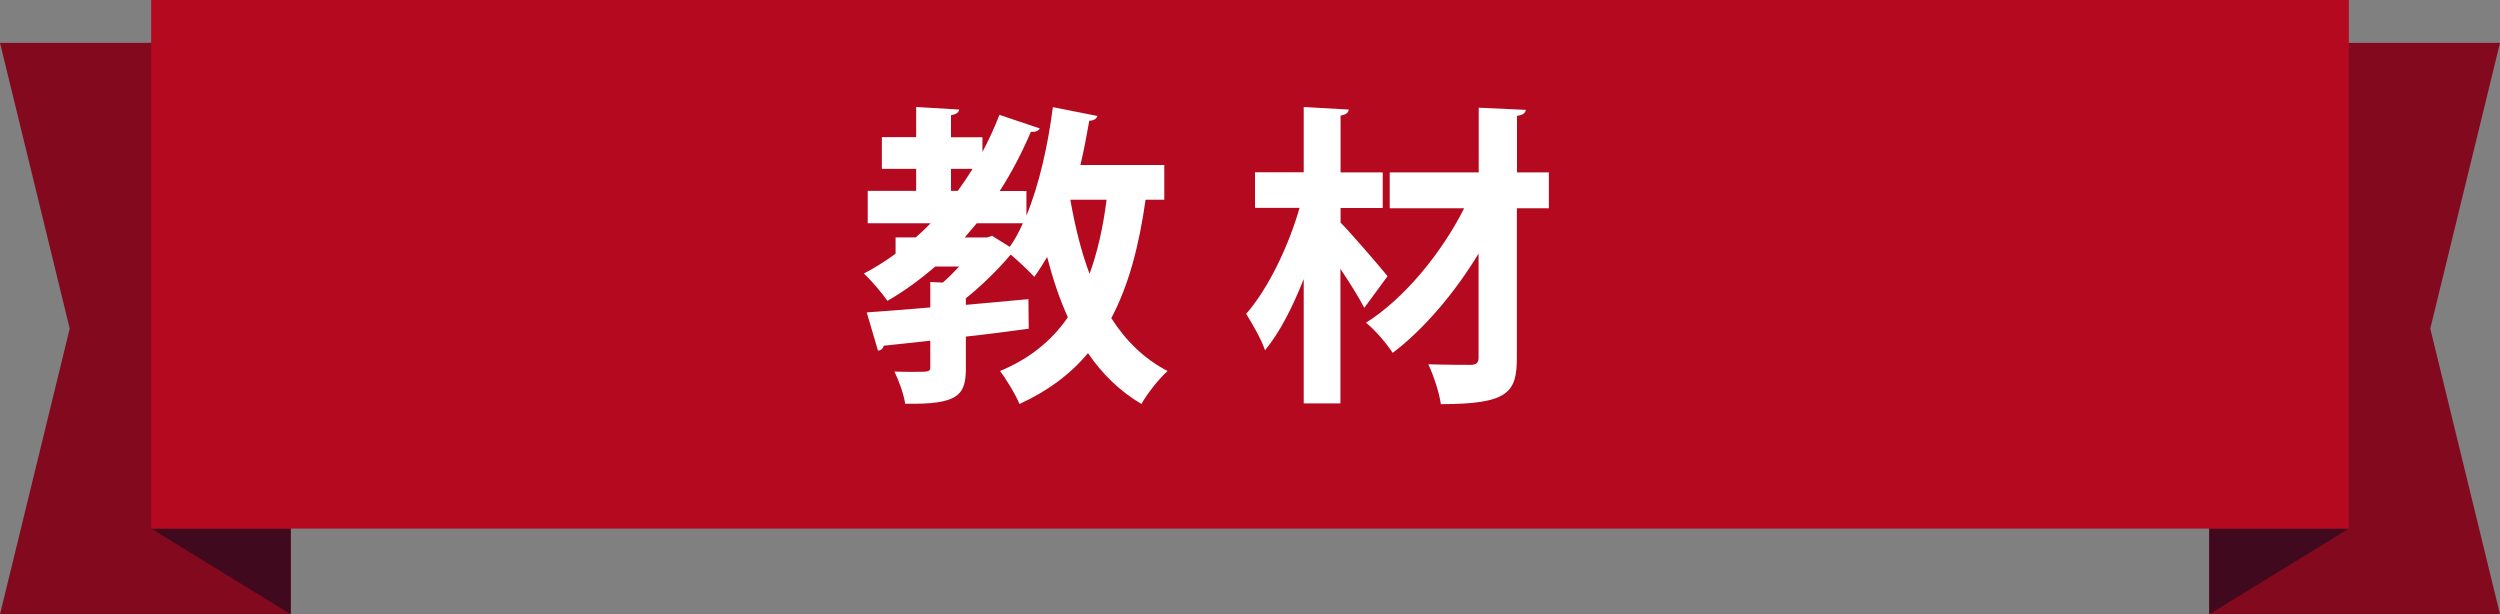
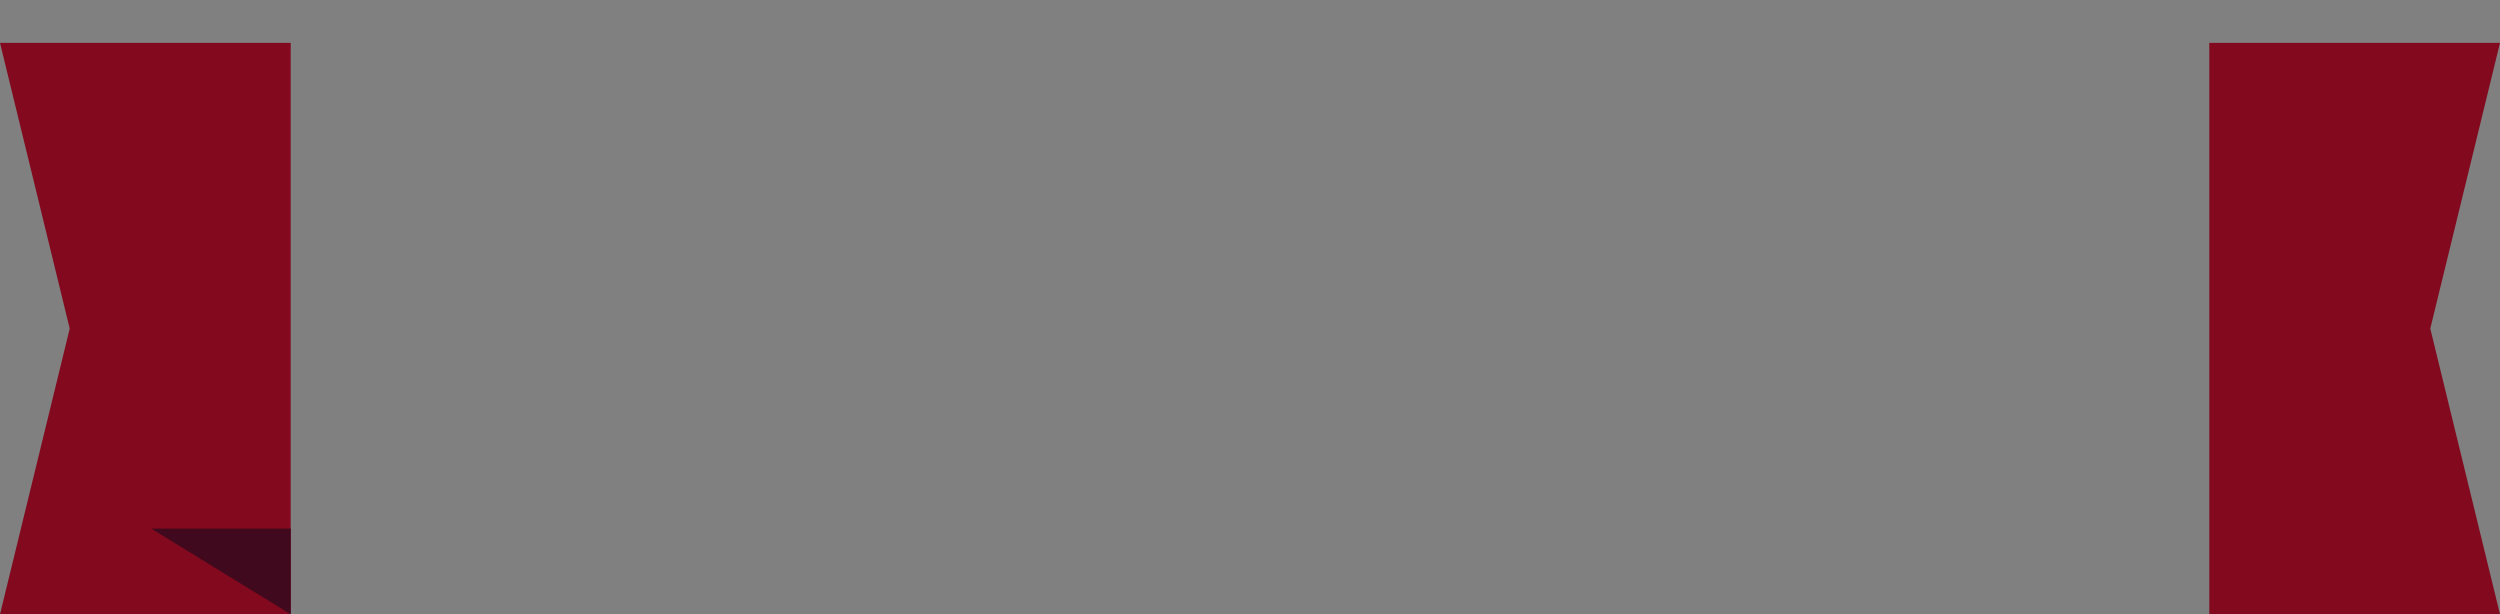
<svg xmlns="http://www.w3.org/2000/svg" id="_レイヤー_2" viewBox="0 0 175 43">
  <rect x="0" y="0" width="175" height="43" fill="#808080" stroke="none" />
  <defs>
    <style>.cls-1{fill:#fff;}.cls-2{fill:#82091e;}.cls-3{fill:#b4091e;}.cls-4{fill:#41091e;}</style>
  </defs>
  <g id="_レイヤー_5">
    <g>
      <g>
        <g>
          <polygon class="cls-2" points="20.35 43 0 43 4.88 23 0 3 20.35 3 20.35 43" />
          <polygon class="cls-4" points="10.58 37 20.35 43 20.35 37 10.58 37" />
        </g>
        <g>
          <polygon class="cls-2" points="154.65 43 175 43 170.12 23 175 3 154.65 3 154.65 43" />
-           <polygon class="cls-4" points="164.42 37 154.65 43 154.65 37 164.42 37" />
        </g>
-         <rect class="cls-3" x="10.58" width="153.84" height="37" />
      </g>
      <g>
-         <path class="cls-1" d="M81.51,13.98h-1.32c-.46,3.26-1.19,6.01-2.4,8.29,1.01,1.58,2.31,2.86,3.94,3.7-.59,.53-1.43,1.58-1.83,2.31-1.52-.9-2.75-2.11-3.74-3.56-1.23,1.47-2.82,2.66-4.8,3.56-.24-.62-.95-1.78-1.36-2.31,2.07-.86,3.61-2.11,4.75-3.76-.59-1.3-1.06-2.71-1.45-4.22-.29,.48-.59,.97-.9,1.39-.37-.4-1.08-1.08-1.63-1.54h-.04c-.79,.95-1.98,2.13-3.12,3.04v.46l4.38-.4,.02,2.07c-1.47,.2-2.97,.4-4.4,.55v2.24c0,1.87-.55,2.53-4.25,2.46-.09-.66-.44-1.61-.75-2.25,.44,.02,.9,.02,1.3,.02,1.08,0,1.21,0,1.21-.31v-1.87c-1.23,.13-2.33,.26-3.26,.35-.04,.22-.22,.33-.4,.35l-.79-2.68c1.21-.09,2.75-.2,4.45-.35v-1.78l.88,.04c.38-.33,.77-.73,1.14-1.12h-1.67c-1.06,.9-2.16,1.72-3.35,2.4-.35-.51-1.14-1.45-1.65-1.91,.77-.4,1.52-.88,2.22-1.39v-1.14h1.41c.35-.31,.71-.64,1.04-.99h-4.4v-2.27h3.39v-1.54h-2.4v-2.22h2.4v-2.11l3.01,.18c-.02,.2-.2,.33-.57,.4v1.54h2.2v1.03c.44-.84,.84-1.69,1.19-2.6l2.82,.95c-.07,.18-.31,.26-.62,.24-.62,1.45-1.34,2.84-2.18,4.14h1.87v1.72c.88-2.13,1.5-4.86,1.85-7.59l3.12,.62c-.07,.2-.26,.33-.57,.33-.18,1.03-.38,2.09-.62,3.1h5.87v2.44Zm-14.94-2.16v1.54h.48c.37-.51,.7-1.01,1.03-1.54h-1.52Zm2.88,4.69l1.23,.77c.35-.48,.64-1.03,.92-1.65h-3.23l-.84,.99h1.56l.35-.11Zm5.5-2.53l-.02,.04c.33,1.85,.75,3.59,1.34,5.15,.55-1.52,.95-3.26,1.19-5.19h-2.51Z" />
-         <path class="cls-1" d="M93.83,15.57c.73,.73,2.82,3.17,3.3,3.76l-1.63,2.22c-.37-.73-1.03-1.76-1.67-2.73v9.42h-2.57v-8.71c-.77,1.96-1.69,3.76-2.71,4.99-.26-.79-.9-1.87-1.32-2.55,1.56-1.78,2.97-4.75,3.74-7.42h-3.12v-2.49h3.41V7.49l3.15,.18c-.02,.22-.18,.35-.57,.42v3.98h2.95v2.49h-2.95v1.01Zm14.59-3.5v2.51h-2.24v10.45c0,2.44-.59,3.26-5.32,3.26-.11-.79-.51-2.02-.88-2.79,1.28,.04,2.57,.04,2.99,.04,.38-.02,.53-.13,.53-.53v-7.26c-1.65,2.73-3.83,5.3-6.01,6.95-.44-.66-1.21-1.58-1.87-2.11,2.66-1.67,5.28-4.86,6.87-8.01h-5.21v-2.51h6.23V7.54l3.3,.15c-.04,.22-.18,.35-.62,.42v3.96h2.24Z" />
-       </g>
+         </g>
    </g>
  </g>
</svg>